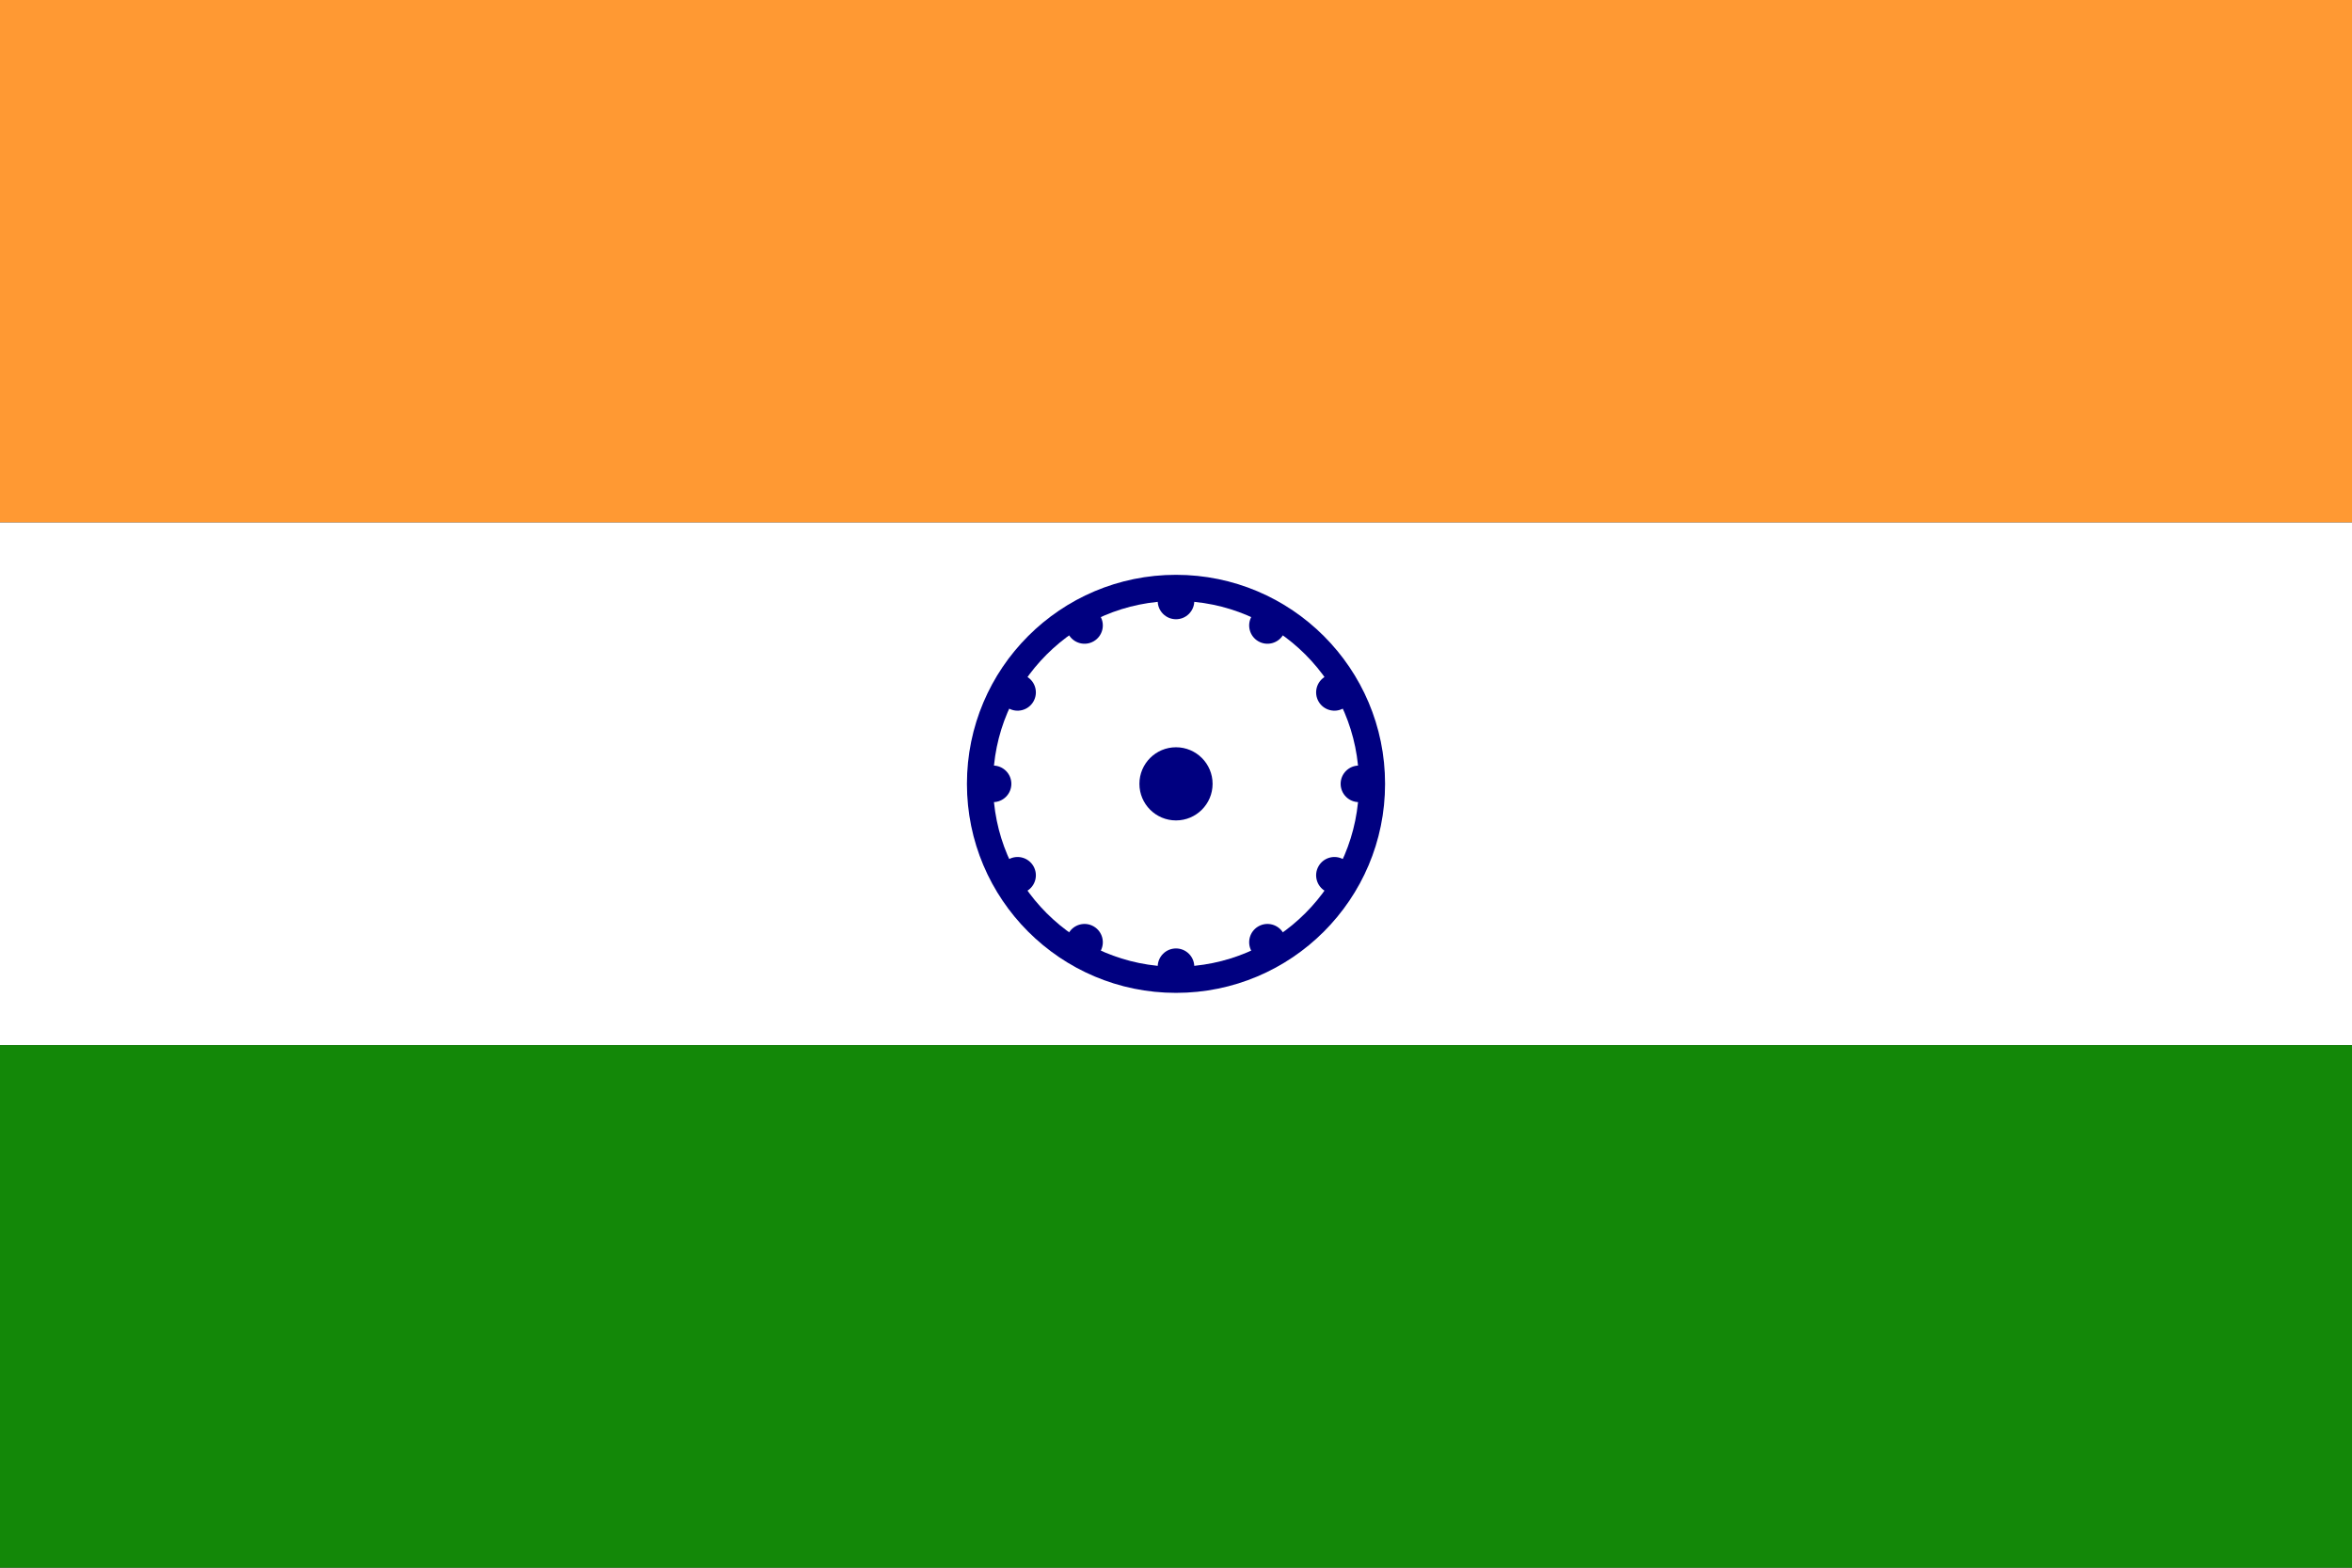
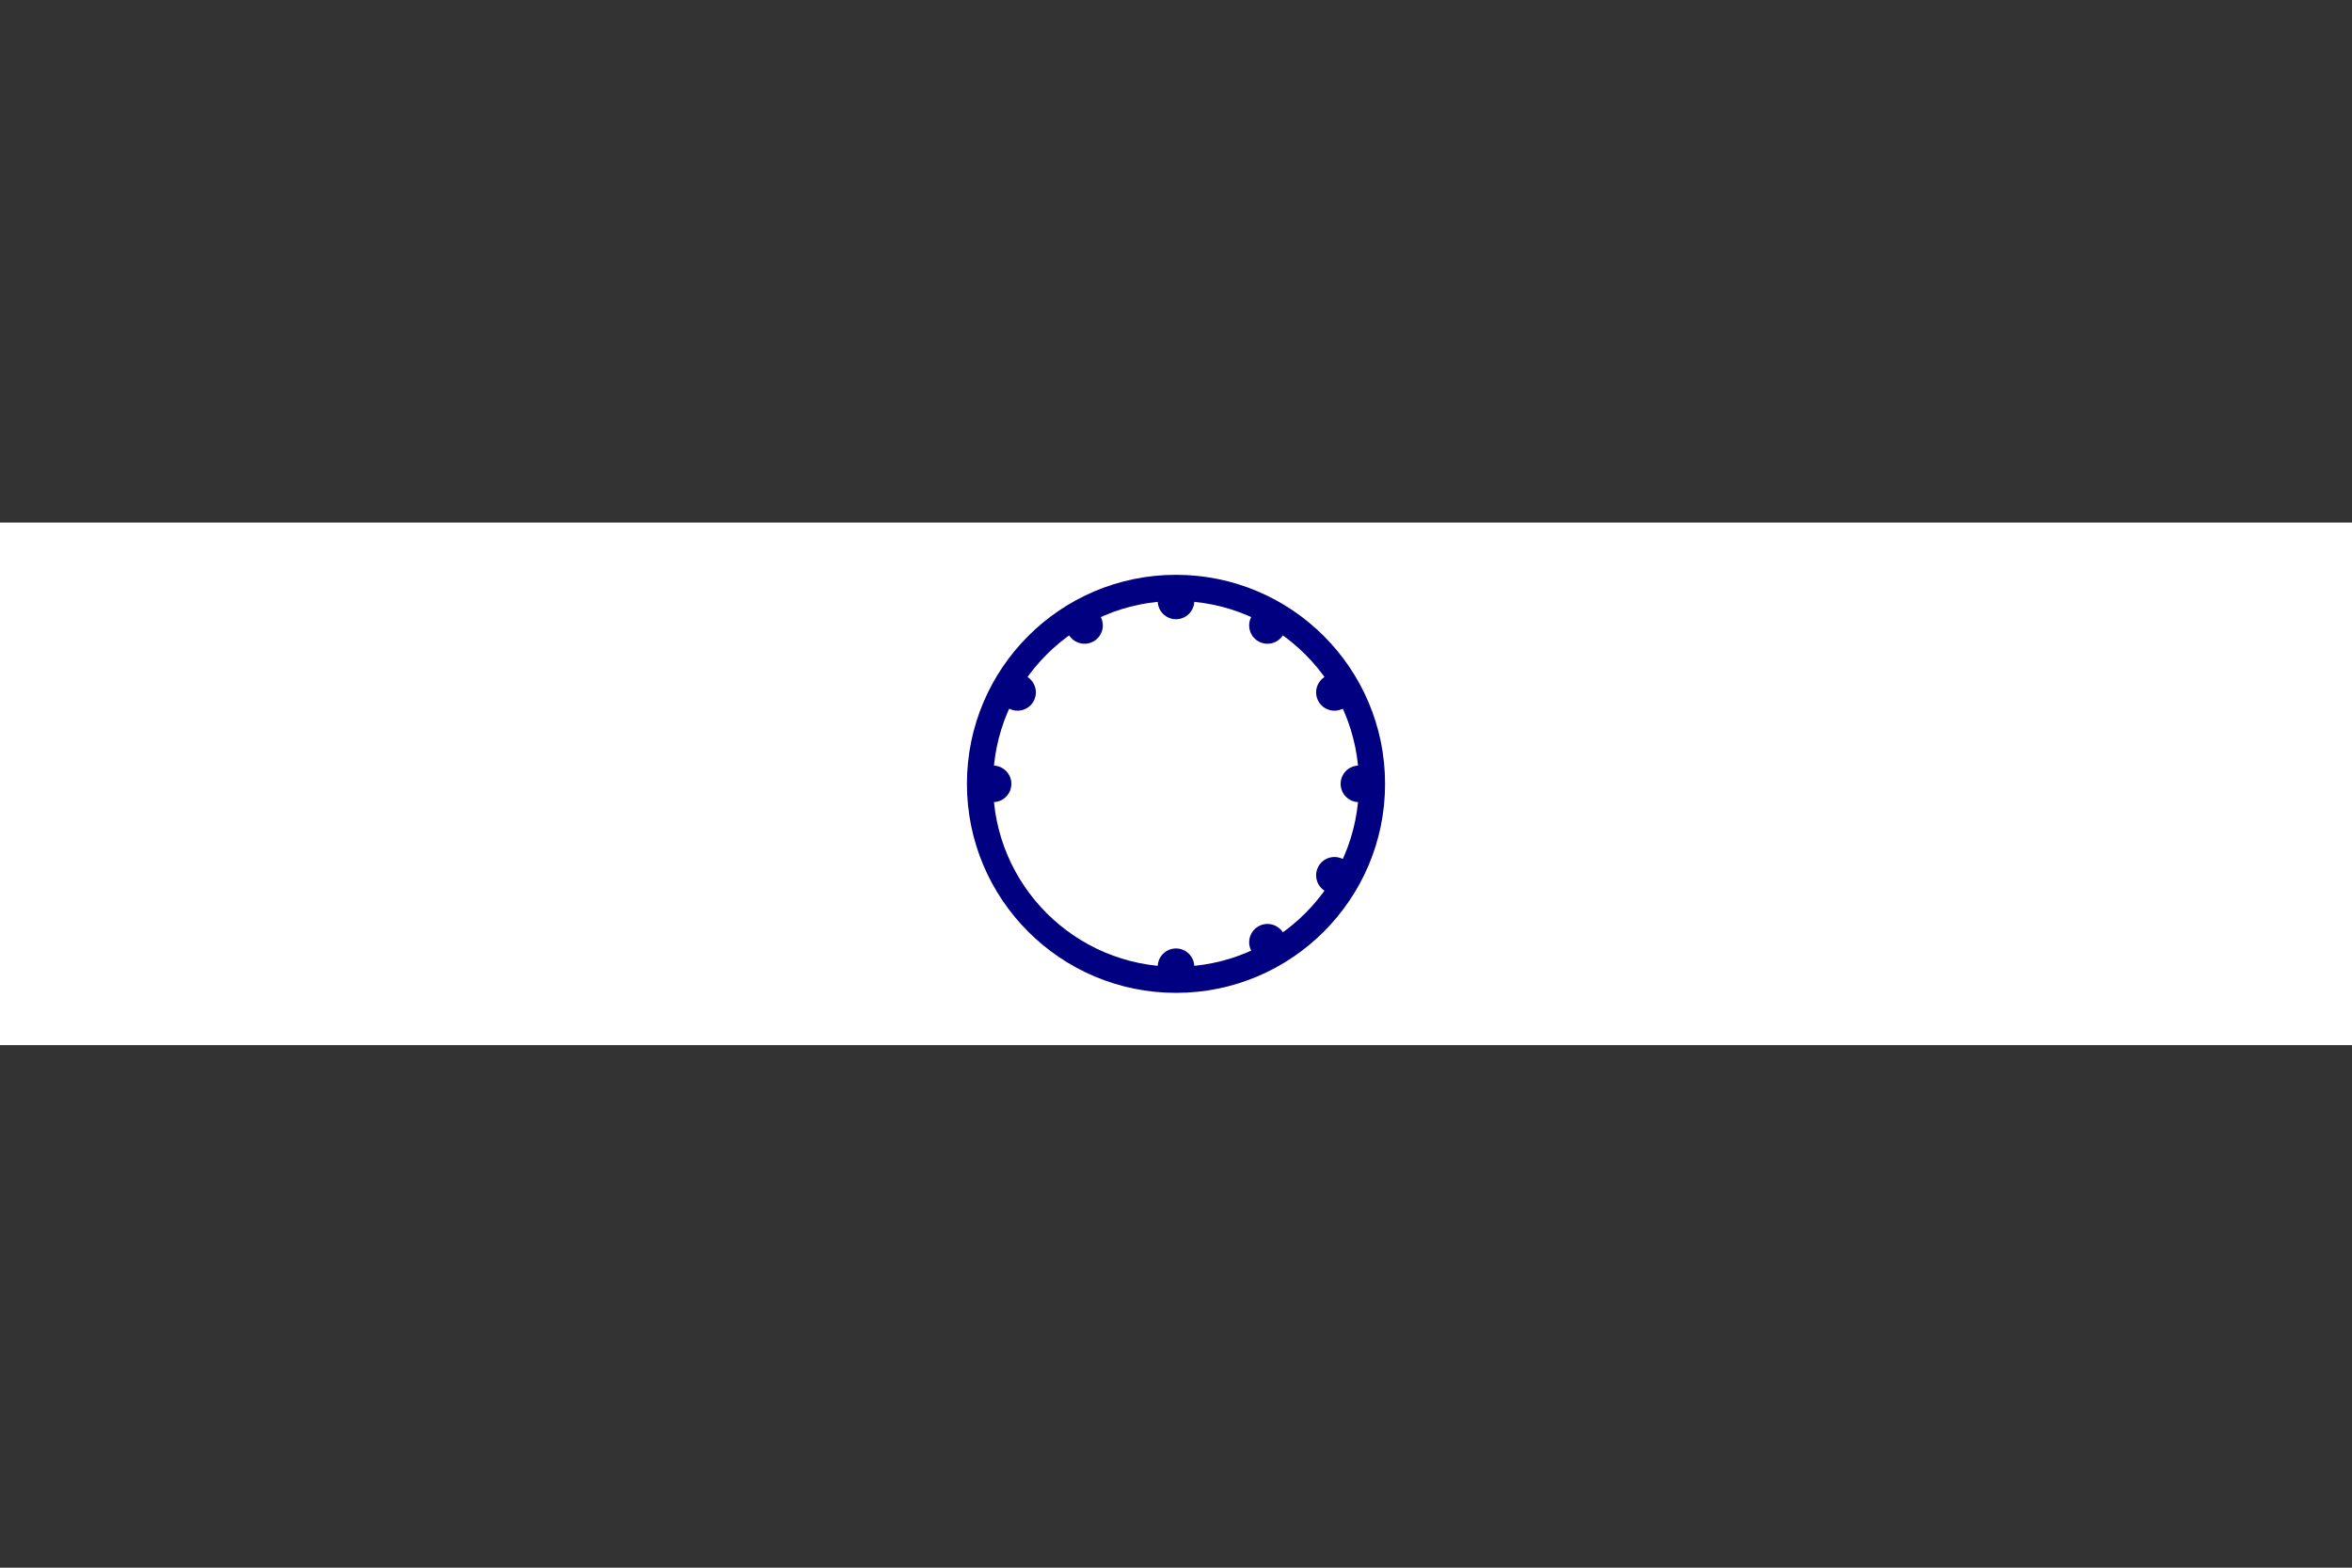
<svg xmlns="http://www.w3.org/2000/svg" width="900" height="600" viewBox="0 0 225 150">
  <rect x="0" y="0" width="225" height="150" fill="#333333" stroke="none" />
-   <rect width="225" height="50" fill="#FF9933" />
  <rect width="225" height="50" y="50" fill="#FFFFFF" />
-   <rect width="225" height="50" y="100" fill="#138808" />
  <circle cx="112.5" cy="75" r="20" fill="#000080" />
  <circle cx="112.5" cy="75" r="17.5" fill="#FFFFFF" />
-   <circle cx="112.5" cy="75" r="3.5" fill="#000080" />
  <g transform="translate(112.5,75)" fill="#000080">
    <circle r="1.75" transform="translate(0,-17.5)" />
    <circle r="1.75" transform="rotate(30) translate(0,-17.5)" />
    <circle r="1.75" transform="rotate(60) translate(0,-17.5)" />
    <circle r="1.75" transform="rotate(90) translate(0,-17.5)" />
    <circle r="1.75" transform="rotate(120) translate(0,-17.5)" />
    <circle r="1.75" transform="rotate(150) translate(0,-17.5)" />
    <circle r="1.75" transform="rotate(180) translate(0,-17.5)" />
-     <circle r="1.75" transform="rotate(210) translate(0,-17.5)" />
-     <circle r="1.75" transform="rotate(240) translate(0,-17.5)" />
    <circle r="1.75" transform="rotate(270) translate(0,-17.5)" />
    <circle r="1.75" transform="rotate(300) translate(0,-17.5)" />
    <circle r="1.75" transform="rotate(330) translate(0,-17.5)" />
  </g>
</svg>